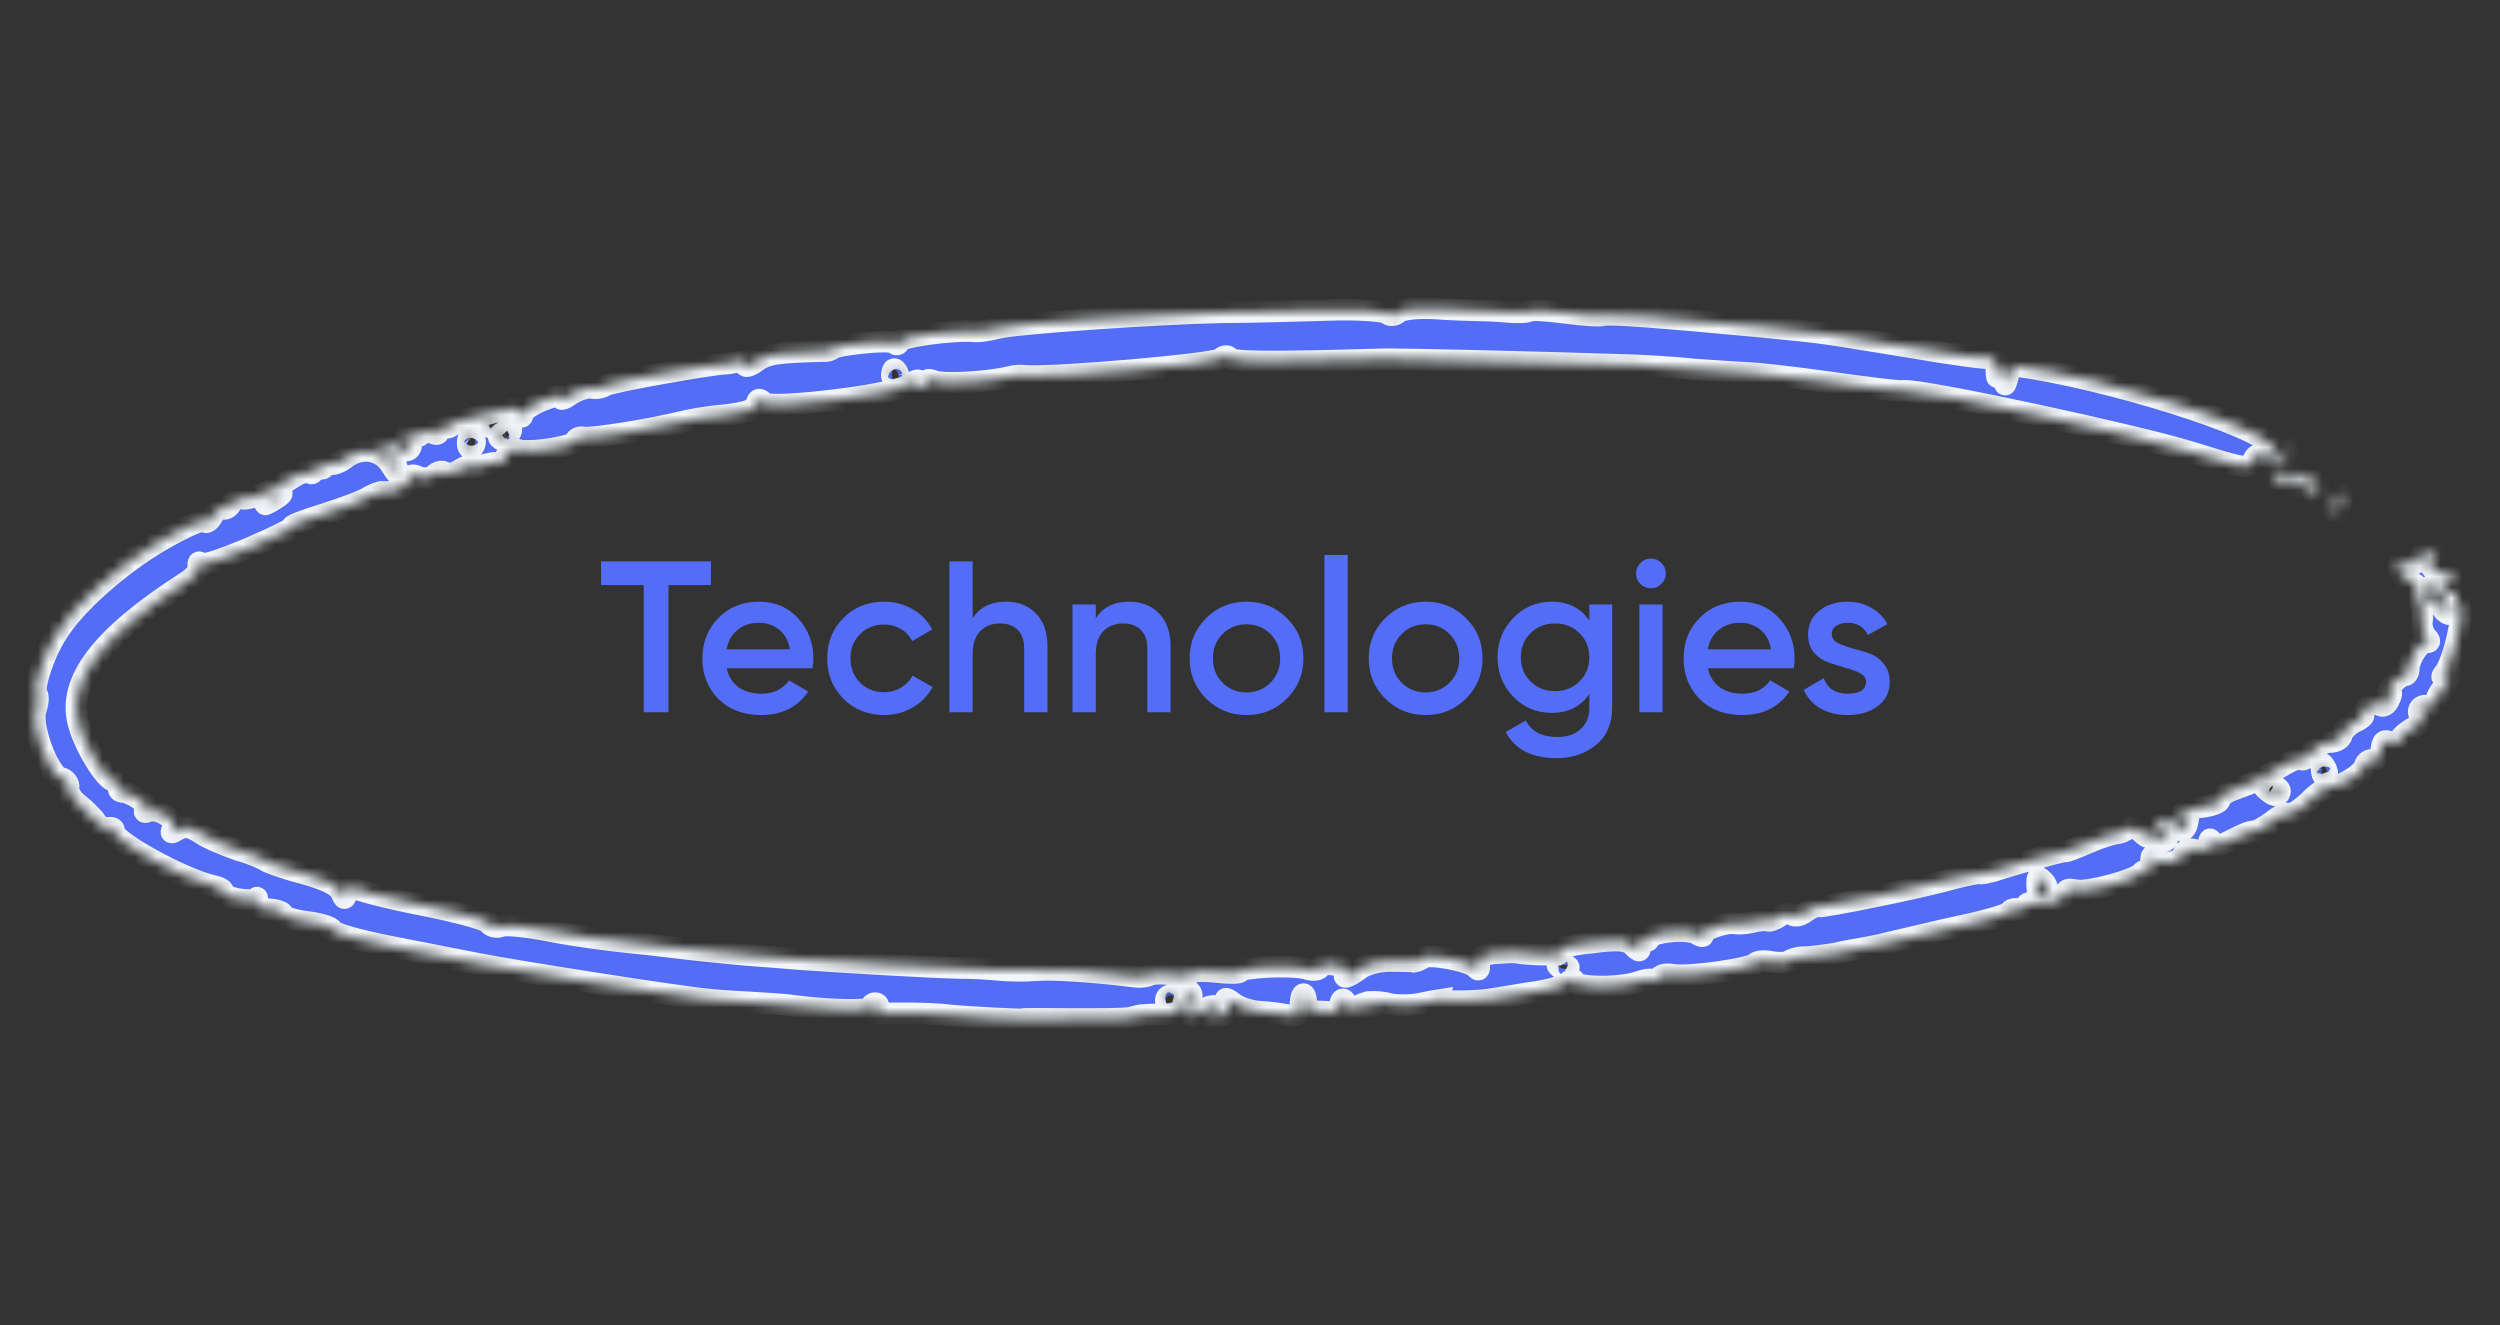
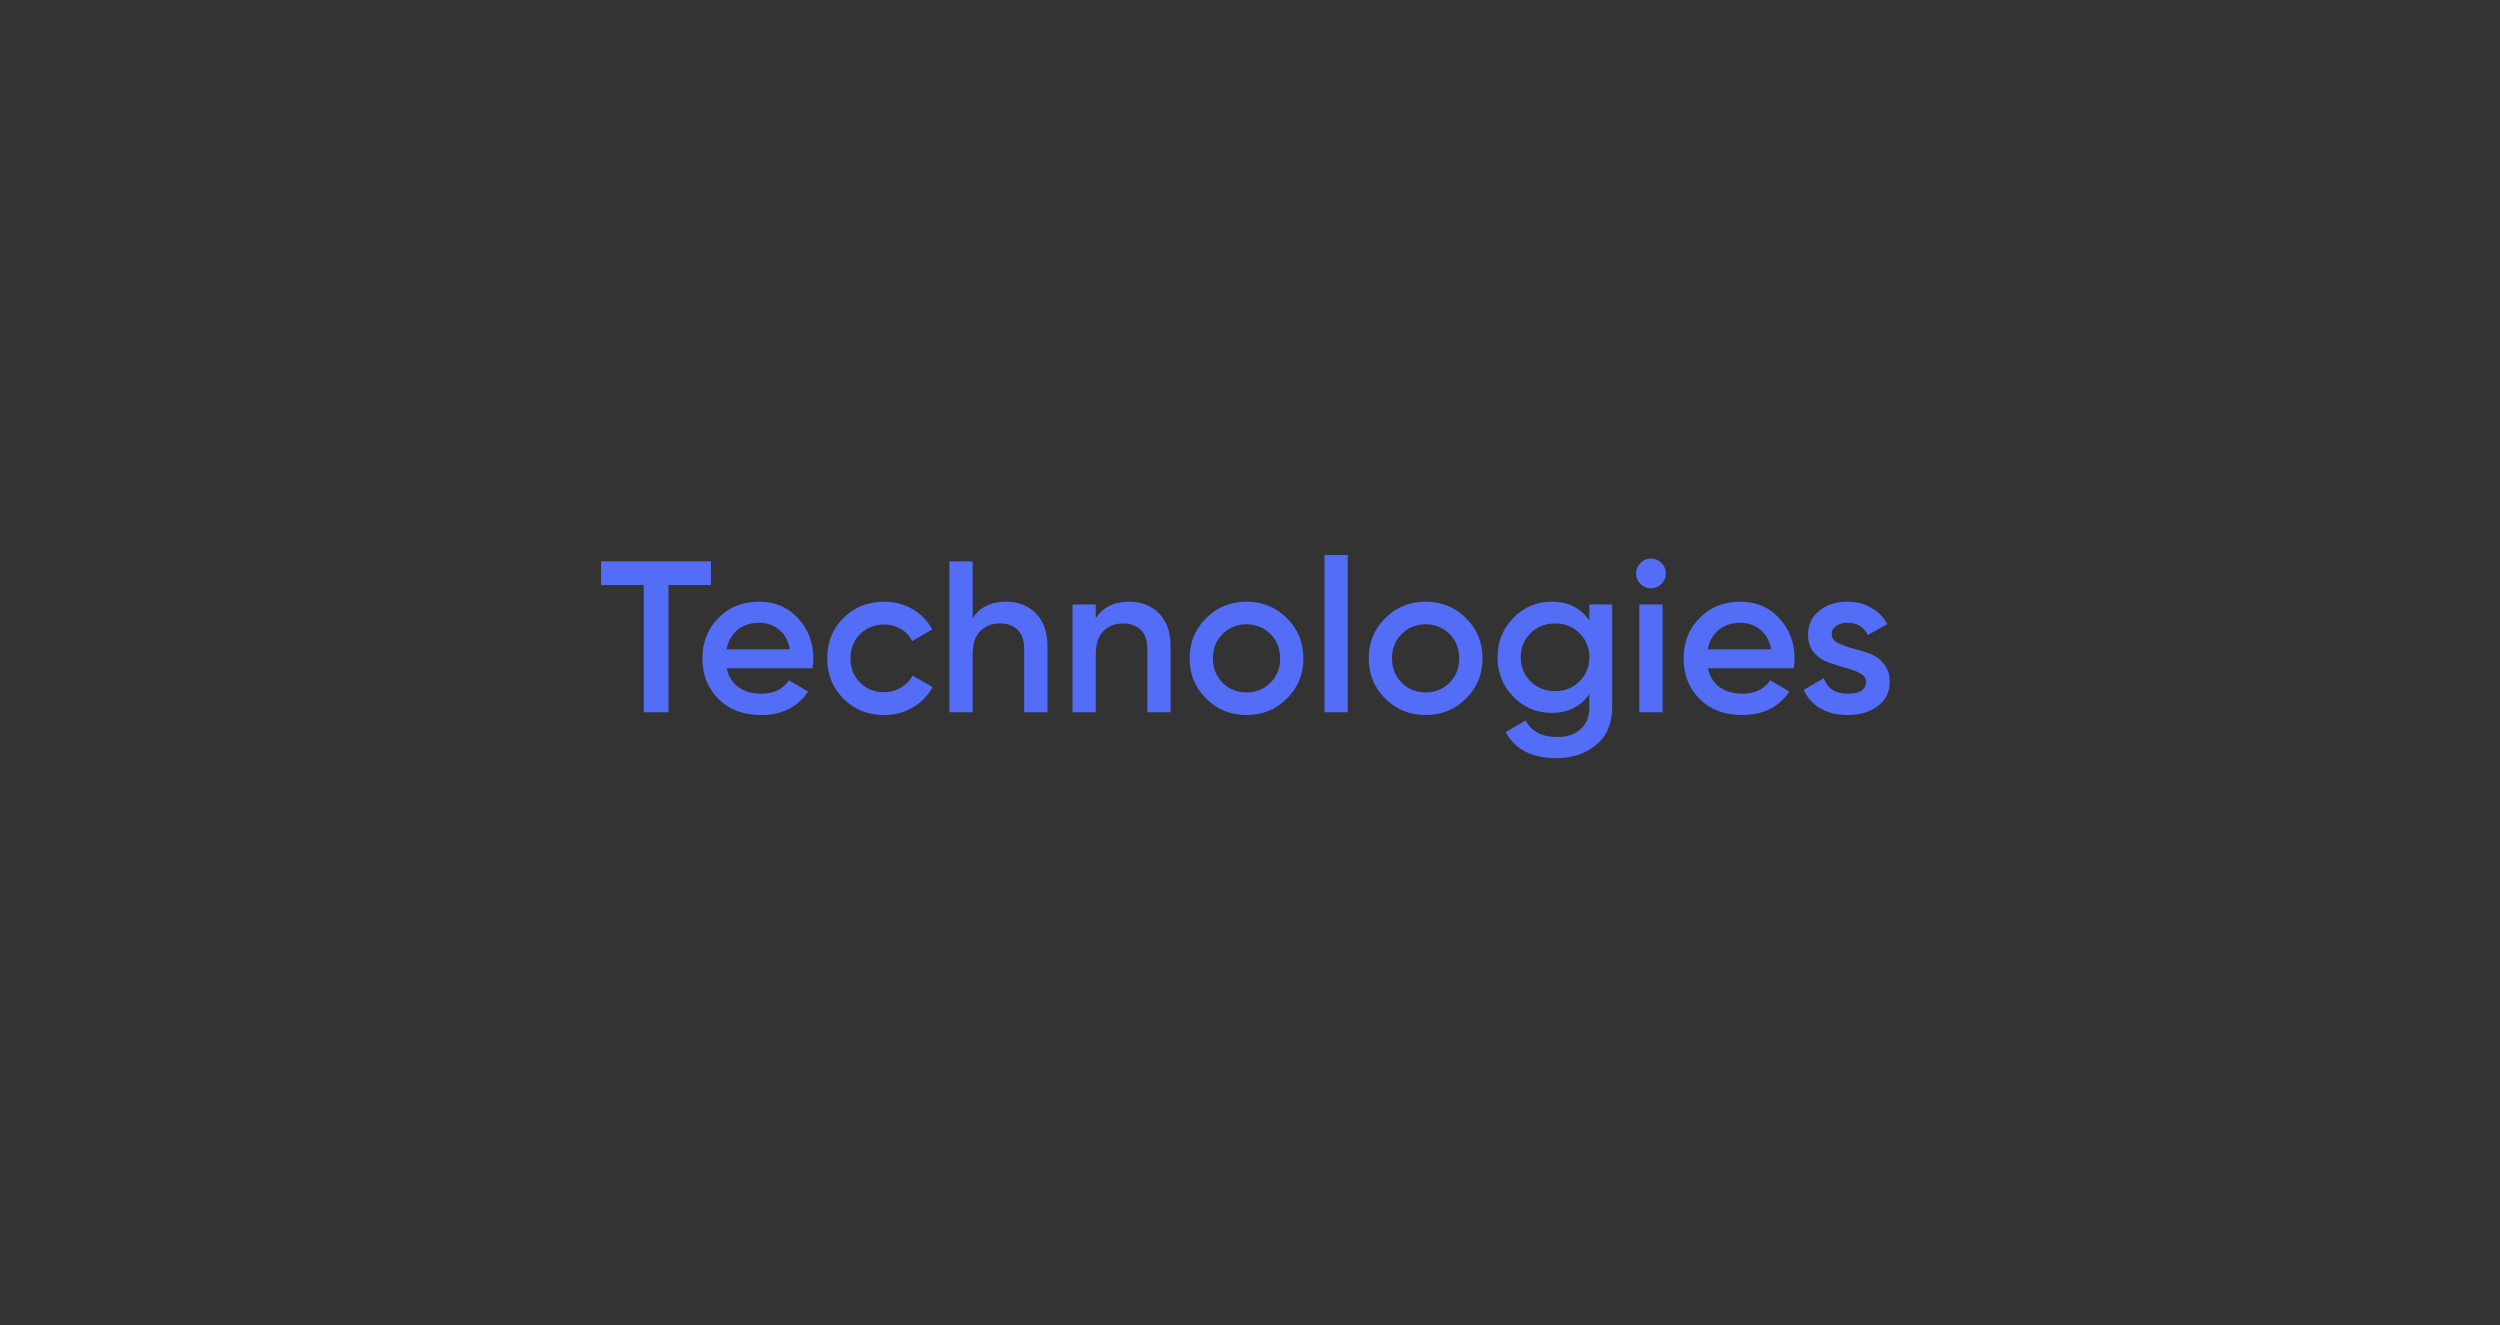
<svg xmlns="http://www.w3.org/2000/svg" width="232" height="123" viewBox="0 0 232 123" fill="none">
  <rect x="0" y="0" width="232" height="123" fill="#333333" stroke="none" />
  <path d="M65.977 52.096V54.296H62.037V66.096H59.737V54.296H55.777V52.096H65.977ZM67.441 62.016C67.601 62.776 67.968 63.362 68.541 63.776C69.115 64.176 69.814 64.376 70.641 64.376C71.788 64.376 72.648 63.962 73.221 63.136L75.001 64.176C74.014 65.629 72.555 66.356 70.621 66.356C68.995 66.356 67.681 65.862 66.681 64.876C65.681 63.876 65.181 62.616 65.181 61.096C65.181 59.602 65.674 58.356 66.661 57.356C67.648 56.342 68.915 55.836 70.461 55.836C71.928 55.836 73.128 56.349 74.061 57.376C75.008 58.402 75.481 59.649 75.481 61.116C75.481 61.342 75.454 61.642 75.401 62.016H67.441ZM67.421 60.256H73.301C73.154 59.442 72.814 58.829 72.281 58.416C71.761 58.002 71.148 57.796 70.441 57.796C69.641 57.796 68.975 58.016 68.441 58.456C67.908 58.896 67.568 59.496 67.421 60.256ZM82.043 66.356C80.537 66.356 79.277 65.849 78.263 64.836C77.263 63.822 76.763 62.576 76.763 61.096C76.763 59.602 77.263 58.356 78.263 57.356C79.277 56.342 80.537 55.836 82.043 55.836C83.017 55.836 83.903 56.069 84.703 56.536C85.503 57.002 86.103 57.629 86.503 58.416L84.643 59.496C84.417 59.016 84.07 58.642 83.603 58.376C83.15 58.096 82.623 57.956 82.023 57.956C81.143 57.956 80.403 58.256 79.803 58.856C79.217 59.456 78.923 60.202 78.923 61.096C78.923 61.989 79.217 62.736 79.803 63.336C80.403 63.936 81.143 64.236 82.023 64.236C82.61 64.236 83.137 64.096 83.603 63.816C84.083 63.536 84.443 63.162 84.683 62.696L86.543 63.756C86.117 64.556 85.503 65.189 84.703 65.656C83.903 66.122 83.017 66.356 82.043 66.356ZM93.365 55.836C94.511 55.836 95.438 56.202 96.144 56.936C96.851 57.669 97.204 58.676 97.204 59.956V66.096H95.044V60.176C95.044 59.429 94.844 58.856 94.445 58.456C94.044 58.056 93.498 57.856 92.805 57.856C92.044 57.856 91.431 58.096 90.965 58.576C90.498 59.042 90.264 59.762 90.264 60.736V66.096H88.105V52.096H90.264V57.376C90.918 56.349 91.951 55.836 93.365 55.836ZM104.79 55.836C105.937 55.836 106.864 56.202 107.57 56.936C108.277 57.669 108.63 58.676 108.63 59.956V66.096H106.47V60.176C106.47 59.429 106.27 58.856 105.87 58.456C105.47 58.056 104.924 57.856 104.23 57.856C103.47 57.856 102.857 58.096 102.39 58.576C101.924 59.042 101.69 59.762 101.69 60.736V66.096H99.53V56.096H101.69V57.376C102.344 56.349 103.377 55.836 104.79 55.836ZM115.676 66.356C114.209 66.356 112.963 65.849 111.936 64.836C110.909 63.822 110.396 62.576 110.396 61.096C110.396 59.616 110.909 58.369 111.936 57.356C112.963 56.342 114.209 55.836 115.676 55.836C117.156 55.836 118.403 56.342 119.416 57.356C120.443 58.369 120.956 59.616 120.956 61.096C120.956 62.576 120.443 63.822 119.416 64.836C118.403 65.849 117.156 66.356 115.676 66.356ZM113.456 63.356C114.056 63.956 114.796 64.256 115.676 64.256C116.556 64.256 117.296 63.956 117.896 63.356C118.496 62.756 118.796 62.002 118.796 61.096C118.796 60.189 118.496 59.436 117.896 58.836C117.296 58.236 116.556 57.936 115.676 57.936C114.796 57.936 114.056 58.236 113.456 58.836C112.856 59.436 112.556 60.189 112.556 61.096C112.556 62.002 112.856 62.756 113.456 63.356ZM122.909 66.096V51.496H125.069V66.096H122.909ZM132.297 66.356C130.83 66.356 129.584 65.849 128.557 64.836C127.53 63.822 127.017 62.576 127.017 61.096C127.017 59.616 127.53 58.369 128.557 57.356C129.584 56.342 130.83 55.836 132.297 55.836C133.777 55.836 135.024 56.342 136.037 57.356C137.064 58.369 137.577 59.616 137.577 61.096C137.577 62.576 137.064 63.822 136.037 64.836C135.024 65.849 133.777 66.356 132.297 66.356ZM130.077 63.356C130.677 63.956 131.417 64.256 132.297 64.256C133.177 64.256 133.917 63.956 134.517 63.356C135.117 62.756 135.417 62.002 135.417 61.096C135.417 60.189 135.117 59.436 134.517 58.836C133.917 58.236 133.177 57.936 132.297 57.936C131.417 57.936 130.677 58.236 130.077 58.836C129.477 59.436 129.177 60.189 129.177 61.096C129.177 62.002 129.477 62.756 130.077 63.356ZM147.49 56.096H149.61V65.636C149.61 67.156 149.11 68.322 148.11 69.136C147.11 69.949 145.897 70.356 144.47 70.356C142.164 70.356 140.584 69.549 139.73 67.936L141.59 66.856C142.11 67.882 143.084 68.396 144.51 68.396C145.444 68.396 146.17 68.149 146.69 67.656C147.224 67.176 147.49 66.502 147.49 65.636V64.416C146.677 65.576 145.517 66.156 144.01 66.156C142.597 66.156 141.404 65.656 140.43 64.656C139.457 63.642 138.97 62.422 138.97 60.996C138.97 59.569 139.457 58.356 140.43 57.356C141.404 56.342 142.597 55.836 144.01 55.836C145.517 55.836 146.677 56.416 147.49 57.576V56.096ZM142.03 63.236C142.644 63.836 143.404 64.136 144.31 64.136C145.217 64.136 145.97 63.836 146.57 63.236C147.184 62.636 147.49 61.889 147.49 60.996C147.49 60.102 147.184 59.356 146.57 58.756C145.97 58.156 145.217 57.856 144.31 57.856C143.404 57.856 142.644 58.156 142.03 58.756C141.43 59.356 141.13 60.102 141.13 60.996C141.13 61.889 141.43 62.636 142.03 63.236ZM154.168 54.196C153.901 54.462 153.581 54.596 153.208 54.596C152.835 54.596 152.508 54.462 152.228 54.196C151.961 53.916 151.828 53.589 151.828 53.216C151.828 52.842 151.961 52.522 152.228 52.256C152.495 51.976 152.821 51.836 153.208 51.836C153.595 51.836 153.921 51.976 154.188 52.256C154.455 52.522 154.588 52.842 154.588 53.216C154.588 53.589 154.448 53.916 154.168 54.196ZM152.128 66.096V56.096H154.288V66.096H152.128ZM158.496 62.016C158.656 62.776 159.023 63.362 159.596 63.776C160.169 64.176 160.869 64.376 161.696 64.376C162.843 64.376 163.703 63.962 164.276 63.136L166.056 64.176C165.069 65.629 163.609 66.356 161.676 66.356C160.049 66.356 158.736 65.862 157.736 64.876C156.736 63.876 156.236 62.616 156.236 61.096C156.236 59.602 156.729 58.356 157.716 57.356C158.703 56.342 159.969 55.836 161.516 55.836C162.983 55.836 164.183 56.349 165.116 57.376C166.063 58.402 166.536 59.649 166.536 61.116C166.536 61.342 166.509 61.642 166.456 62.016H158.496ZM158.476 60.256H164.356C164.209 59.442 163.869 58.829 163.336 58.416C162.816 58.002 162.203 57.796 161.496 57.796C160.696 57.796 160.029 58.016 159.496 58.456C158.963 58.896 158.623 59.496 158.476 60.256ZM169.986 58.856C169.986 59.189 170.166 59.456 170.526 59.656C170.899 59.842 171.346 60.009 171.866 60.156C172.399 60.289 172.933 60.449 173.466 60.636C173.999 60.822 174.446 61.142 174.806 61.596C175.179 62.036 175.366 62.596 175.366 63.276C175.366 64.236 174.993 64.989 174.246 65.536C173.513 66.082 172.586 66.356 171.466 66.356C170.479 66.356 169.633 66.149 168.926 65.736C168.219 65.322 167.706 64.749 167.386 64.016L169.246 62.936C169.593 63.896 170.333 64.376 171.466 64.376C172.599 64.376 173.166 64.002 173.166 63.256C173.166 62.936 172.979 62.676 172.606 62.476C172.246 62.276 171.799 62.109 171.266 61.976C170.746 61.829 170.219 61.662 169.686 61.476C169.153 61.289 168.699 60.982 168.326 60.556C167.966 60.116 167.786 59.562 167.786 58.896C167.786 57.976 168.133 57.236 168.826 56.676C169.533 56.116 170.406 55.836 171.446 55.836C172.273 55.836 173.006 56.022 173.646 56.396C174.299 56.756 174.799 57.262 175.146 57.916L173.326 58.936C172.979 58.176 172.353 57.796 171.446 57.796C171.033 57.796 170.686 57.889 170.406 58.076C170.126 58.249 169.986 58.509 169.986 58.856Z" fill="#536DF6" />
  <mask id="path-2-inside-1_73_3307" fill="white">
    <path d="M227.047 62.76C226.563 62.955 226.496 62.845 226.845 62.43C227.646 61.523 228.839 56.342 228.239 56.224C227.981 56.174 227.864 55.861 228.005 55.598C228.164 55.242 227.857 54.989 227.409 54.998C226.962 55.007 226.655 54.754 226.71 54.474C226.765 54.195 226.973 54.042 227.23 54.093C227.488 54.143 227.696 53.99 227.751 53.711C227.805 53.432 227.309 53.238 226.69 53.213C225.556 53.088 224.985 51.912 226.001 51.724C226.277 51.682 226.142 51.462 225.541 51.344C224.855 51.21 224.561 51.346 224.574 51.735C224.672 52.141 224.274 52.353 223.76 52.252C222.368 52.076 222.106 52.508 222.922 53.345C223.382 53.725 223.842 54.106 224.014 54.139C224.185 54.173 224.32 54.393 224.266 54.672C224.211 54.952 224.359 55.561 224.562 55.891C224.746 56.313 224.857 57.109 224.766 57.575C224.657 58.133 224.891 58.759 225.179 59.106C225.553 59.469 225.517 59.656 225.174 59.588C224.659 59.487 223.54 61.106 223.529 62.071C223.542 62.46 223.316 62.706 223.144 62.672C222.972 62.638 222.452 63.02 221.999 63.511C221.547 64.003 221.388 64.359 221.682 64.223C221.976 64.087 222.007 64.383 221.726 64.908C221.53 65.45 221.133 65.662 220.826 65.409C220.519 65.156 220.035 65.351 219.619 65.656C219.185 66.054 219.044 66.317 219.301 66.367C219.473 66.401 219.143 66.723 218.555 66.995C217.967 67.266 217.41 67.834 217.337 68.207C217.264 68.579 216.762 68.868 216.229 68.86C215.696 68.852 214.9 69.277 214.533 69.785C214.166 70.293 213.75 70.599 213.597 70.472C213.462 70.252 212.598 70.566 211.68 71.16C209.464 72.466 209.17 72.602 207.443 73.231C206.683 73.469 205.973 73.91 206.004 74.206C206.036 74.502 205.172 74.817 204.173 74.911C202.985 75.065 202.293 75.413 202.184 75.972C202.038 76.717 202.123 76.734 202.594 76.149C203.151 75.581 203.151 75.581 203.005 76.326C202.823 77.257 202.271 77.343 201.731 76.463C201.528 76.134 201.032 75.94 200.566 76.042C199.825 76.187 199.807 76.28 200.592 76.82C201.138 77.218 201.322 77.64 201.096 77.886C200.851 78.225 200.594 78.175 200.342 77.642C200.09 77.109 199.918 77.075 199.759 77.431C199.496 77.863 199.325 77.829 198.644 77.213C198.116 76.722 197.687 76.638 197.461 76.884C197.234 77.13 196.751 77.325 196.389 77.351C196.028 77.377 194.888 77.734 193.817 78.201C192.745 78.668 191.778 79.058 191.606 79.025C191.349 78.975 186.829 80.216 185.016 80.828C184.55 80.93 183.981 81.109 183.723 81.058C183.466 81.008 182.345 81.272 181.224 81.536C178.48 82.352 169.206 84.21 168.777 84.126C168.519 84.076 168.036 84.271 167.515 84.653C166.995 85.034 166.548 85.043 166.309 84.9C166.088 84.663 165.536 84.748 165.12 85.054C164.704 85.359 164.134 85.537 164.067 85.427C163.895 85.394 163.362 85.386 162.707 85.548C162.051 85.71 161.328 85.761 160.985 85.694C160.127 85.526 157.726 86.409 158.015 86.756C158.15 86.976 157.807 86.909 157.414 86.638C156.439 86.157 153.168 86.483 153.04 87.135C152.985 87.415 152.728 87.364 152.489 87.221C152.182 86.967 152.078 87.043 152.14 87.636C152.27 88.338 152.166 88.415 151.571 87.814C151.061 87.231 150.185 87.156 147.808 87.464C146.086 87.61 144.775 87.934 144.806 88.23C144.856 88.433 144.629 88.679 144.372 88.628C144.029 88.561 143.306 88.613 142.601 88.572C141.982 88.547 141.192 88.489 140.763 88.405C140.419 88.338 139.421 88.432 138.612 88.467C137.509 88.638 137.111 88.85 137.259 89.459C137.322 90.051 137.217 90.128 136.929 89.781C136.334 89.181 132.472 88.425 132.02 88.916C131.812 89.069 131.518 89.204 131.242 89.247C130.985 89.197 130.004 89.198 128.938 89.183C127.958 89.184 126.647 89.507 126.108 89.982C125.068 90.745 124.412 90.907 124.987 90.246C125.214 90 124.821 89.73 123.963 89.562C123.191 89.411 122.554 89.479 122.499 89.759C122.444 90.038 121.807 90.106 121.225 89.896C119.698 89.5 115.189 89.777 115.116 90.15C115.079 90.336 114.099 90.337 112.965 90.212C111.832 90.086 110.765 90.071 110.539 90.317C110.313 90.562 109.59 90.614 108.817 90.463C108.045 90.312 107.151 90.33 106.771 90.449C106.373 90.661 105.65 90.713 105.135 90.612C101.219 90.135 97.695 89.928 96.249 90.032C95.251 90.126 93.652 90.103 92.689 90.011C91.727 89.919 90.232 89.82 89.338 89.838C86.672 89.799 77.425 89.245 74.263 89.012C72.596 88.879 70.843 88.729 70.139 88.688C69.52 88.663 67.338 88.429 65.414 88.246C63.404 88.045 60.278 87.626 58.44 87.46C56.515 87.276 53.304 86.84 51.073 86.403C48.842 85.966 46.746 85.749 46.434 85.978C46.054 86.097 45.539 85.996 45.337 85.666C45.134 85.337 42.253 84.579 38.992 83.94C35.731 83.301 32.936 82.56 32.715 82.323C32.494 82.087 32.268 82.333 32.177 82.798C32.031 83.543 31.945 83.526 31.644 82.79C31.324 82.148 30.263 81.65 28.069 81.026C26.285 80.58 24.795 79.998 24.642 79.872C24.488 79.745 23.428 79.247 22.159 78.902C20.994 78.48 19.418 77.881 18.633 77.341C17.609 76.656 17.076 76.649 16.47 77.014C15.864 77.378 15.778 77.362 16.059 76.836C16.481 76.049 14.653 74.917 13.685 75.308C13.392 75.444 13.324 75.334 13.55 75.088C13.899 74.673 12.089 73.448 11.281 73.483C11.109 73.449 10.956 73.323 11.011 73.043C11.065 72.764 10.844 72.527 10.501 72.46C9.729 72.308 7.769 69.12 7.276 67.09C6.253 63.215 9.378 59.089 17.226 54.05C18.04 53.533 18.511 52.948 18.394 52.635C18.4 52.153 18.418 52.06 18.639 52.296C18.86 52.533 20.966 51.785 23.299 50.792C25.633 49.798 27.414 48.89 27.157 48.84C26.899 48.789 28.247 48.28 30.145 47.685C32.044 47.09 33.875 46.385 34.291 46.079C34.689 45.867 35.277 45.596 35.534 45.646C36.582 45.755 37.758 45.211 37.886 44.559C37.977 44.094 38.271 43.958 38.835 44.262C39.332 44.456 39.969 44.387 40.299 44.065C40.63 43.743 41.095 43.641 41.316 43.878C41.537 44.114 42.107 43.936 42.713 43.571C43.319 43.206 43.698 43.087 43.662 43.273C43.626 43.46 44.073 43.451 44.746 43.196C45.316 43.017 46.057 42.873 46.211 42.999C46.364 43.126 46.78 42.821 46.975 42.279C47.257 41.754 47.569 41.525 47.979 41.702C48.697 42.133 53.279 41.483 53.389 40.924C53.444 40.645 53.823 40.526 54.166 40.593C54.939 40.744 60.556 39.814 63.178 39.167C64.023 38.946 65.867 38.63 67.313 38.527C69.138 38.304 70.088 38.007 70.179 37.541C70.288 36.982 70.478 36.923 70.92 37.396C71.601 38.013 82.916 36.652 84.251 35.753C85.083 35.142 85.531 35.133 85.06 35.718C84.833 35.964 84.987 36.09 85.452 35.988C85.918 35.886 86.144 35.64 86.009 35.42C85.96 35.217 86.235 35.175 86.646 35.352C87.382 35.689 91.426 35.514 93.668 34.987C94.047 34.868 94.684 34.799 95.114 34.883C98.018 35.065 112.704 33.784 113.242 33.309C113.573 32.987 113.934 32.962 114.069 33.181C114.254 33.604 117.091 33.677 128.653 33.331C130.08 33.32 142.856 33.599 151.797 33.9C152.587 33.958 154.977 34.039 157.244 34.29C159.53 34.448 161.816 34.605 162.349 34.613C162.882 34.621 166.112 34.964 169.581 35.45C172.964 35.919 176.175 36.355 176.726 36.269C178.705 36.173 198.283 40.395 203.322 41.963C208.447 43.547 208.618 43.581 209.04 42.793C209.357 42.082 209.633 42.039 210.455 42.393C211.19 42.731 211.742 42.645 212.194 42.154C212.855 41.51 212.855 41.51 212.163 41.858C211.557 42.222 211.3 42.172 210.827 41.403C209.592 39.517 195.658 35.143 187.158 33.961C186.815 33.894 186.448 34.403 186.338 34.961C186.052 35.969 186.052 35.969 185.928 34.784C185.871 33.709 185.785 33.692 185.553 34.421C185.303 35.242 185.303 35.242 185.246 34.167C185.203 33.482 185.018 33.059 184.896 33.228C184.688 33.381 181.305 32.911 177.253 32.215C168.704 30.83 169.752 30.938 163.807 30.354C153.395 29.378 149.528 29.104 148.787 29.249C148.408 29.368 146.741 29.235 145.178 29.025C143.615 28.816 142.12 28.716 141.912 28.869C141.618 29.005 140.723 29.023 139.761 28.931C138.799 28.839 137.647 28.807 137.114 28.799C136.581 28.792 134.896 28.752 133.315 28.635C131.734 28.519 130.098 28.682 129.767 29.004C129.437 29.326 128.904 29.318 128.769 29.099C128.548 28.862 126.005 28.654 123.131 28.768C120.172 28.865 115.785 28.973 113.377 28.984C107.562 29.102 93.93 30.01 92.411 30.486C91.755 30.647 90.739 30.835 90.224 30.734C88.195 30.627 83.527 31.26 83.436 31.725C83.381 32.005 83.192 32.064 82.971 31.827C82.596 31.464 77.775 31.97 77.254 32.352C77.132 32.521 76.667 32.623 76.409 32.573C72.108 32.697 71.195 32.808 70.155 33.572C69.53 34.029 69.065 34.132 69.138 33.759C69.192 33.48 68.953 33.336 68.659 33.472C68.365 33.608 67.814 33.693 67.538 33.736C66.386 33.704 56.597 35.461 56.181 35.766C55.869 35.995 55.318 36.08 54.889 35.996C54.46 35.912 53.596 36.227 52.99 36.591C52.366 37.049 51.986 37.168 52.041 36.889C52.096 36.609 51.354 36.754 50.387 37.145C49.419 37.536 48.605 38.053 48.532 38.426C48.459 38.798 48.373 38.781 48.207 38.265C48.041 37.749 47.508 37.741 45.799 38.277C44.574 38.617 43.263 38.941 42.902 38.967C42.54 38.992 42.142 39.205 42.02 39.374C41.88 39.637 41.5 39.756 41.157 39.688C40.813 39.621 40.605 39.774 40.636 40.07C40.753 40.383 40.41 40.316 39.999 40.139C39.503 39.944 39.141 39.97 39.086 40.25C39.032 40.529 38.67 40.555 38.345 40.395C38.038 40.141 37.659 40.26 37.604 40.54C37.549 40.819 37.666 41.132 37.924 41.182C38.181 41.233 38.23 41.436 38.004 41.682C37.778 41.927 37.349 41.843 36.956 41.573C36.563 41.303 35.981 41.092 35.62 41.118C35.154 41.22 35.289 41.44 35.903 41.947C36.363 42.327 36.836 43.097 36.849 43.486C36.911 44.078 36.825 44.062 36.352 43.292C35.424 41.66 33.432 41.366 31.939 42.621C31.419 43.003 30.764 43.164 30.61 43.038C30.389 42.801 30.181 42.953 30.127 43.233C30.072 43.512 29.882 43.572 29.643 43.428C29.422 43.191 29.232 43.251 29.159 43.623C29.104 43.903 28.896 44.056 28.761 43.836C28.608 43.709 27.952 43.871 27.45 44.159C25.51 45.423 23.177 46.416 22.49 46.282C22.061 46.198 21.577 46.393 21.4 46.842C21.156 47.181 20.862 47.317 20.623 47.173C20.402 46.936 20.071 47.258 19.79 47.784C19.509 48.309 19.179 48.631 18.958 48.394C18.737 48.157 16.973 48.972 14.861 50.203C11.035 52.451 6.831 56.172 5.236 58.857C4.08 60.662 2.995 63.93 3.436 64.403C3.572 64.623 3.548 65.199 3.334 65.834C2.785 67.274 4.538 71.969 5.654 72.187C6.083 72.271 6.439 72.728 6.366 73.1C6.293 73.473 6.68 74.225 7.312 74.639C7.925 75.146 8.674 75.873 8.877 76.203C9.147 76.643 9.625 76.93 10.005 76.811C10.367 76.785 10.624 76.835 10.569 77.115C10.405 77.953 16.832 81.533 19.731 82.197C20.418 82.332 20.81 82.602 20.688 82.772C20.566 82.941 21.13 83.245 21.988 83.413C22.846 83.581 23.655 83.546 23.777 83.377C23.899 83.207 23.881 83.3 23.808 83.673C23.631 84.122 23.87 84.265 24.918 84.374C25.709 84.432 26.291 84.643 26.255 84.829C26.218 85.015 27.125 85.387 28.431 85.546C29.651 85.688 30.748 85.999 30.865 86.312C30.982 86.626 33.348 87.282 36.179 87.837C39.011 88.392 42.615 89.098 44.245 89.417C47.849 90.123 62.975 92.506 65.69 92.748C66.824 92.873 68.852 92.981 70.262 93.063C71.671 93.146 73.166 93.246 73.681 93.346C76.721 93.749 80.71 93.853 80.783 93.481C80.838 93.201 81.046 93.049 81.303 93.099C81.561 93.149 81.592 93.446 81.365 93.691C81.121 94.03 81.274 94.157 81.826 94.072C82.91 93.994 86.47 94.014 87.947 94.207C90.043 94.424 94.547 94.63 94.823 94.587C94.927 94.511 97.145 94.558 99.639 94.564C102.132 94.569 104.54 94.557 104.92 94.438C105.955 94.157 105.955 94.157 107.83 94.138C109.258 94.127 109.656 93.915 109.857 92.891C109.984 92.239 110.229 91.9 110.468 92.043C110.689 92.28 110.598 92.746 110.403 93.288C109.926 94.355 110.576 94.675 111.549 93.802C111.88 93.48 112.553 93.225 112.964 93.403C113.479 93.504 113.461 93.597 112.701 93.835C111.58 94.099 112.316 94.436 113.523 94.189C114.178 94.027 114.215 93.841 113.895 93.198C113.575 92.555 113.679 92.479 114.532 93.13C115.078 93.527 116.175 93.838 116.88 93.88C117.585 93.921 118.719 94.046 119.405 94.181C120.521 94.399 120.643 94.23 120.672 93.172C120.714 92.503 120.873 92.148 121.026 92.274C121.179 92.401 121.26 92.9 121.205 93.18C121.132 93.552 121.525 93.823 122.143 93.847C122.677 93.855 123.467 93.913 123.725 93.963C124.068 94.031 124.276 93.878 124.312 93.692C124.323 92.727 124.654 92.405 124.955 93.141C125.189 93.767 125.36 93.8 126.174 93.283C126.781 92.918 127.675 92.9 128.619 93.085C129.373 93.329 130.887 93.336 131.818 93.131C132.749 92.927 133.576 92.799 133.576 92.799C133.539 92.985 137.203 92.929 138.22 92.742C138.771 92.656 140.425 92.4 141.994 92.127C143.544 91.947 145.148 91.488 145.479 91.166C145.809 90.844 146.085 90.801 146.048 90.987C145.921 91.639 149.996 91.761 151.894 91.166C152.758 90.851 153.481 90.799 153.616 91.019C153.751 91.239 153.873 91.07 153.928 90.79C153.983 90.511 154.552 90.332 155.153 90.45C156.612 90.736 162.572 89.873 162.939 89.365C163.061 89.195 163.699 89.127 164.385 89.261C165.072 89.395 165.794 89.344 166.003 89.191C166.211 89.038 166.884 88.784 167.589 88.825C168.312 88.773 169.5 88.619 170.327 88.491C171.173 88.27 172 88.142 172.275 88.099C172.551 88.056 174.119 87.784 175.62 87.401C177.206 87.034 180.293 86.285 182.431 85.834C184.569 85.382 186.468 84.787 186.504 84.601C186.541 84.415 186.92 84.296 187.264 84.363C187.607 84.43 187.987 84.311 188.041 84.032C188.096 83.752 188.372 83.71 188.678 83.963C189.31 84.377 191.919 83.341 191.771 82.732C191.722 82.529 192.083 82.503 192.598 82.604C193.609 82.899 198.319 81.597 198.705 80.996C198.827 80.826 199.017 80.767 199.256 80.91C199.409 81.037 199.568 80.681 199.592 80.106C199.615 79.53 199.67 79.251 199.787 79.564C199.984 80.376 202.429 80.178 202.611 79.247C202.684 78.874 203.168 78.679 203.75 78.89C204.419 79.117 204.817 78.905 204.926 78.347C205.036 77.788 205.14 77.711 205.22 78.211C205.3 78.71 205.766 78.608 207.046 77.988C207.946 77.487 208.913 77.097 209.171 77.147C209.342 77.181 210.138 76.757 210.866 76.222C211.509 75.671 212.287 75.34 212.422 75.56C212.575 75.687 213.389 75.169 214.258 74.373C215.041 73.559 215.96 72.965 216.217 73.016C216.989 73.167 219.31 71.784 219.455 71.039C219.528 70.667 219.926 70.455 220.27 70.522C220.699 70.606 220.962 70.174 220.985 69.598C221.064 68.743 221.272 68.591 221.922 68.911C222.418 69.105 222.694 69.063 222.645 68.86C222.509 68.64 223.066 68.072 223.776 67.631C224.97 66.995 225.704 65.978 224.737 66.368C224.547 66.428 224.411 66.208 224.466 65.929C224.539 65.556 224.919 65.437 225.262 65.504C225.691 65.588 226.003 65.359 226.095 64.894C226.168 64.521 226.675 63.751 227.109 63.352C227.617 62.581 227.635 62.488 227.047 62.76ZM83.029 34.257C83.115 34.273 83.336 34.51 83.367 34.806C83.484 35.119 83.362 35.289 83.104 35.238C82.847 35.188 82.712 34.968 82.766 34.688C82.821 34.409 82.858 34.223 83.029 34.257ZM46.69 40.096C47.572 39.688 47.64 39.798 47.15 40.476C46.906 40.815 46.612 40.95 46.391 40.714C46.152 40.57 46.292 40.308 46.69 40.096ZM45.929 38.979C46.186 39.03 46.34 39.157 46.321 39.25C46.303 39.343 46.077 39.589 45.801 39.631C45.507 39.767 45.354 39.64 45.409 39.361C45.445 39.175 45.671 38.929 45.929 38.979ZM43.866 40.413C44.087 40.649 44.118 40.945 44.082 41.132C44.045 41.318 43.886 41.674 43.629 41.623C43.457 41.59 43.34 41.276 43.432 40.811C43.505 40.438 43.713 40.286 43.866 40.413ZM25.07 46.304C25.835 45.583 26.214 45.464 26.141 45.837C26.123 45.93 25.707 46.235 25.205 46.523C24.409 46.948 24.409 46.948 25.07 46.304ZM108.582 93.028C108.288 93.164 108.135 93.037 108.19 92.757C108.244 92.478 108.453 92.325 108.71 92.376C108.967 92.426 109.121 92.553 109.103 92.646C109.17 92.756 108.944 93.002 108.582 93.028ZM145.563 89.829C145.354 89.981 145.011 89.914 144.686 89.754C144.379 89.5 144.484 89.424 144.998 89.525C145.446 89.516 145.667 89.752 145.563 89.829ZM190.013 83.064C189.591 83.852 189.064 83.362 189.043 82.101C189.036 81.229 189.122 81.246 189.717 81.846C190.005 82.192 190.153 82.802 190.013 83.064ZM210.212 73.193C209.771 72.72 209.875 72.644 210.647 72.795C211.162 72.896 211.64 73.183 211.585 73.462C211.476 74.021 210.961 73.92 210.212 73.193ZM215.866 72.077C215.658 72.229 215.456 71.9 215.461 71.417C215.331 70.715 215.435 70.638 215.773 71.188C215.976 71.518 216.056 72.017 215.866 72.077ZM227.284 57.004C227.026 56.954 226.72 56.7 226.603 56.387C226.486 56.074 226.007 55.787 225.578 55.703C224.978 55.585 224.843 55.365 225.124 54.84C225.649 53.976 225.974 54.137 226.835 55.659C227.375 56.538 227.541 57.054 227.284 57.004ZM210.867 43.925C210.922 43.645 213.086 43.972 214.747 44.588C215.09 44.655 215.256 45.171 215.079 45.62C214.915 46.458 214.829 46.441 214.565 45.519C214.349 44.8 214.11 44.657 213.504 45.021C212.898 45.386 212.812 45.369 212.921 44.81C213.013 44.345 212.927 44.328 212.425 44.617C211.923 44.905 210.758 44.483 210.867 43.925ZM216.686 46.515C216.881 45.973 217.212 45.651 217.298 45.668C217.383 45.685 217.378 46.167 217.287 46.633C217.196 47.098 216.933 47.53 216.675 47.48C216.418 47.429 216.509 46.964 216.686 46.515ZM127.516 93.256C127.498 93.349 127.272 93.595 126.996 93.637C126.702 93.773 126.549 93.646 126.603 93.367C126.658 93.088 126.866 92.935 127.124 92.985C127.295 93.019 127.535 93.163 127.516 93.256Z" />
  </mask>
-   <path d="M227.047 62.76C226.563 62.955 226.496 62.845 226.845 62.43C227.646 61.523 228.839 56.342 228.239 56.224C227.981 56.174 227.864 55.861 228.005 55.598C228.164 55.242 227.857 54.989 227.409 54.998C226.962 55.007 226.655 54.754 226.71 54.474C226.765 54.195 226.973 54.042 227.23 54.093C227.488 54.143 227.696 53.99 227.751 53.711C227.805 53.432 227.309 53.238 226.69 53.213C225.556 53.088 224.985 51.912 226.001 51.724C226.277 51.682 226.142 51.462 225.541 51.344C224.855 51.21 224.561 51.346 224.574 51.735C224.672 52.141 224.274 52.353 223.76 52.252C222.368 52.076 222.106 52.508 222.922 53.345C223.382 53.725 223.842 54.106 224.014 54.139C224.185 54.173 224.32 54.393 224.266 54.672C224.211 54.952 224.359 55.561 224.562 55.891C224.746 56.313 224.857 57.109 224.766 57.575C224.657 58.133 224.891 58.759 225.179 59.106C225.553 59.469 225.517 59.656 225.174 59.588C224.659 59.487 223.54 61.106 223.529 62.071C223.542 62.46 223.316 62.706 223.144 62.672C222.972 62.638 222.452 63.02 221.999 63.511C221.547 64.003 221.388 64.359 221.682 64.223C221.976 64.087 222.007 64.383 221.726 64.908C221.53 65.45 221.133 65.662 220.826 65.409C220.519 65.156 220.035 65.351 219.619 65.656C219.185 66.054 219.044 66.317 219.301 66.367C219.473 66.401 219.143 66.723 218.555 66.995C217.967 67.266 217.41 67.834 217.337 68.207C217.264 68.579 216.762 68.868 216.229 68.86C215.696 68.852 214.9 69.277 214.533 69.785C214.166 70.293 213.75 70.599 213.597 70.472C213.462 70.252 212.598 70.566 211.68 71.16C209.464 72.466 209.17 72.602 207.443 73.231C206.683 73.469 205.973 73.91 206.004 74.206C206.036 74.502 205.172 74.817 204.173 74.911C202.985 75.065 202.293 75.413 202.184 75.972C202.038 76.717 202.123 76.734 202.594 76.149C203.151 75.581 203.151 75.581 203.005 76.326C202.823 77.257 202.271 77.343 201.731 76.463C201.528 76.134 201.032 75.94 200.566 76.042C199.825 76.187 199.807 76.28 200.592 76.82C201.138 77.218 201.322 77.64 201.096 77.886C200.851 78.225 200.594 78.175 200.342 77.642C200.09 77.109 199.918 77.075 199.759 77.431C199.496 77.863 199.325 77.829 198.644 77.213C198.116 76.722 197.687 76.638 197.461 76.884C197.234 77.13 196.751 77.325 196.389 77.351C196.028 77.377 194.888 77.734 193.817 78.201C192.745 78.668 191.778 79.058 191.606 79.025C191.349 78.975 186.829 80.216 185.016 80.828C184.55 80.93 183.981 81.109 183.723 81.058C183.466 81.008 182.345 81.272 181.224 81.536C178.48 82.352 169.206 84.21 168.777 84.126C168.519 84.076 168.036 84.271 167.515 84.653C166.995 85.034 166.548 85.043 166.309 84.9C166.088 84.663 165.536 84.748 165.12 85.054C164.704 85.359 164.134 85.537 164.067 85.427C163.895 85.394 163.362 85.386 162.707 85.548C162.051 85.71 161.328 85.761 160.985 85.694C160.127 85.526 157.726 86.409 158.015 86.756C158.15 86.976 157.807 86.909 157.414 86.638C156.439 86.157 153.168 86.483 153.04 87.135C152.985 87.415 152.728 87.364 152.489 87.221C152.182 86.967 152.078 87.043 152.14 87.636C152.27 88.338 152.166 88.415 151.571 87.814C151.061 87.231 150.185 87.156 147.808 87.464C146.086 87.61 144.775 87.934 144.806 88.23C144.856 88.433 144.629 88.679 144.372 88.628C144.029 88.561 143.306 88.613 142.601 88.572C141.982 88.547 141.192 88.489 140.763 88.405C140.419 88.338 139.421 88.432 138.612 88.467C137.509 88.638 137.111 88.85 137.259 89.459C137.322 90.051 137.217 90.128 136.929 89.781C136.334 89.181 132.472 88.425 132.02 88.916C131.812 89.069 131.518 89.204 131.242 89.247C130.985 89.197 130.004 89.198 128.938 89.183C127.958 89.184 126.647 89.507 126.108 89.982C125.068 90.745 124.412 90.907 124.987 90.246C125.214 90 124.821 89.73 123.963 89.562C123.191 89.411 122.554 89.479 122.499 89.759C122.444 90.038 121.807 90.106 121.225 89.896C119.698 89.5 115.189 89.777 115.116 90.15C115.079 90.336 114.099 90.337 112.965 90.212C111.832 90.086 110.765 90.071 110.539 90.317C110.313 90.562 109.59 90.614 108.817 90.463C108.045 90.312 107.151 90.33 106.771 90.449C106.373 90.661 105.65 90.713 105.135 90.612C101.219 90.135 97.695 89.928 96.249 90.032C95.251 90.126 93.652 90.103 92.689 90.011C91.727 89.919 90.232 89.82 89.338 89.838C86.672 89.799 77.425 89.245 74.263 89.012C72.596 88.879 70.843 88.729 70.139 88.688C69.52 88.663 67.338 88.429 65.414 88.246C63.404 88.045 60.278 87.626 58.44 87.46C56.515 87.276 53.304 86.84 51.073 86.403C48.842 85.966 46.746 85.749 46.434 85.978C46.054 86.097 45.539 85.996 45.337 85.666C45.134 85.337 42.253 84.579 38.992 83.94C35.731 83.301 32.936 82.56 32.715 82.323C32.494 82.087 32.268 82.333 32.177 82.798C32.031 83.543 31.945 83.526 31.644 82.79C31.324 82.148 30.263 81.65 28.069 81.026C26.285 80.58 24.795 79.998 24.642 79.872C24.488 79.745 23.428 79.247 22.159 78.902C20.994 78.48 19.418 77.881 18.633 77.341C17.609 76.656 17.076 76.649 16.47 77.014C15.864 77.378 15.778 77.362 16.059 76.836C16.481 76.049 14.653 74.917 13.685 75.308C13.392 75.444 13.324 75.334 13.55 75.088C13.899 74.673 12.089 73.448 11.281 73.483C11.109 73.449 10.956 73.323 11.011 73.043C11.065 72.764 10.844 72.527 10.501 72.46C9.729 72.308 7.769 69.12 7.276 67.09C6.253 63.215 9.378 59.089 17.226 54.05C18.04 53.533 18.511 52.948 18.394 52.635C18.4 52.153 18.418 52.06 18.639 52.296C18.86 52.533 20.966 51.785 23.299 50.792C25.633 49.798 27.414 48.89 27.157 48.84C26.899 48.789 28.247 48.28 30.145 47.685C32.044 47.09 33.875 46.385 34.291 46.079C34.689 45.867 35.277 45.596 35.534 45.646C36.582 45.755 37.758 45.211 37.886 44.559C37.977 44.094 38.271 43.958 38.835 44.262C39.332 44.456 39.969 44.387 40.299 44.065C40.63 43.743 41.095 43.641 41.316 43.878C41.537 44.114 42.107 43.936 42.713 43.571C43.319 43.206 43.698 43.087 43.662 43.273C43.626 43.46 44.073 43.451 44.746 43.196C45.316 43.017 46.057 42.873 46.211 42.999C46.364 43.126 46.78 42.821 46.975 42.279C47.257 41.754 47.569 41.525 47.979 41.702C48.697 42.133 53.279 41.483 53.389 40.924C53.444 40.645 53.823 40.526 54.166 40.593C54.939 40.744 60.556 39.814 63.178 39.167C64.023 38.946 65.867 38.63 67.313 38.527C69.138 38.304 70.088 38.007 70.179 37.541C70.288 36.982 70.478 36.923 70.92 37.396C71.601 38.013 82.916 36.652 84.251 35.753C85.083 35.142 85.531 35.133 85.06 35.718C84.833 35.964 84.987 36.09 85.452 35.988C85.918 35.886 86.144 35.64 86.009 35.42C85.96 35.217 86.235 35.175 86.646 35.352C87.382 35.689 91.426 35.514 93.668 34.987C94.047 34.868 94.684 34.799 95.114 34.883C98.018 35.065 112.704 33.784 113.242 33.309C113.573 32.987 113.934 32.962 114.069 33.181C114.254 33.604 117.091 33.677 128.653 33.331C130.08 33.32 142.856 33.599 151.797 33.9C152.587 33.958 154.977 34.039 157.244 34.29C159.53 34.448 161.816 34.605 162.349 34.613C162.882 34.621 166.112 34.964 169.581 35.45C172.964 35.919 176.175 36.355 176.726 36.269C178.705 36.173 198.283 40.395 203.322 41.963C208.447 43.547 208.618 43.581 209.04 42.793C209.357 42.082 209.633 42.039 210.455 42.393C211.19 42.731 211.742 42.645 212.194 42.154C212.855 41.51 212.855 41.51 212.163 41.858C211.557 42.222 211.3 42.172 210.827 41.403C209.592 39.517 195.658 35.143 187.158 33.961C186.815 33.894 186.448 34.403 186.338 34.961C186.052 35.969 186.052 35.969 185.928 34.784C185.871 33.709 185.785 33.692 185.553 34.421C185.303 35.242 185.303 35.242 185.246 34.167C185.203 33.482 185.018 33.059 184.896 33.228C184.688 33.381 181.305 32.911 177.253 32.215C168.704 30.83 169.752 30.938 163.807 30.354C153.395 29.378 149.528 29.104 148.787 29.249C148.408 29.368 146.741 29.235 145.178 29.025C143.615 28.816 142.12 28.716 141.912 28.869C141.618 29.005 140.723 29.023 139.761 28.931C138.799 28.839 137.647 28.807 137.114 28.799C136.581 28.792 134.896 28.752 133.315 28.635C131.734 28.519 130.098 28.682 129.767 29.004C129.437 29.326 128.904 29.318 128.769 29.099C128.548 28.862 126.005 28.654 123.131 28.768C120.172 28.865 115.785 28.973 113.377 28.984C107.562 29.102 93.93 30.01 92.411 30.486C91.755 30.647 90.739 30.835 90.224 30.734C88.195 30.627 83.527 31.26 83.436 31.725C83.381 32.005 83.192 32.064 82.971 31.827C82.596 31.464 77.775 31.97 77.254 32.352C77.132 32.521 76.667 32.623 76.409 32.573C72.108 32.697 71.195 32.808 70.155 33.572C69.53 34.029 69.065 34.132 69.138 33.759C69.192 33.48 68.953 33.336 68.659 33.472C68.365 33.608 67.814 33.693 67.538 33.736C66.386 33.704 56.597 35.461 56.181 35.766C55.869 35.995 55.318 36.08 54.889 35.996C54.46 35.912 53.596 36.227 52.99 36.591C52.366 37.049 51.986 37.168 52.041 36.889C52.096 36.609 51.354 36.754 50.387 37.145C49.419 37.536 48.605 38.053 48.532 38.426C48.459 38.798 48.373 38.781 48.207 38.265C48.041 37.749 47.508 37.741 45.799 38.277C44.574 38.617 43.263 38.941 42.902 38.967C42.54 38.992 42.142 39.205 42.02 39.374C41.88 39.637 41.5 39.756 41.157 39.688C40.813 39.621 40.605 39.774 40.636 40.07C40.753 40.383 40.41 40.316 39.999 40.139C39.503 39.944 39.141 39.97 39.086 40.25C39.032 40.529 38.67 40.555 38.345 40.395C38.038 40.141 37.659 40.26 37.604 40.54C37.549 40.819 37.666 41.132 37.924 41.182C38.181 41.233 38.23 41.436 38.004 41.682C37.778 41.927 37.349 41.843 36.956 41.573C36.563 41.303 35.981 41.092 35.62 41.118C35.154 41.22 35.289 41.44 35.903 41.947C36.363 42.327 36.836 43.097 36.849 43.486C36.911 44.078 36.825 44.062 36.352 43.292C35.424 41.66 33.432 41.366 31.939 42.621C31.419 43.003 30.764 43.164 30.61 43.038C30.389 42.801 30.181 42.953 30.127 43.233C30.072 43.512 29.882 43.572 29.643 43.428C29.422 43.191 29.232 43.251 29.159 43.623C29.104 43.903 28.896 44.056 28.761 43.836C28.608 43.709 27.952 43.871 27.45 44.159C25.51 45.423 23.177 46.416 22.49 46.282C22.061 46.198 21.577 46.393 21.4 46.842C21.156 47.181 20.862 47.317 20.623 47.173C20.402 46.936 20.071 47.258 19.79 47.784C19.509 48.309 19.179 48.631 18.958 48.394C18.737 48.157 16.973 48.972 14.861 50.203C11.035 52.451 6.831 56.172 5.236 58.857C4.08 60.662 2.995 63.93 3.436 64.403C3.572 64.623 3.548 65.199 3.334 65.834C2.785 67.274 4.538 71.969 5.654 72.187C6.083 72.271 6.439 72.728 6.366 73.1C6.293 73.473 6.68 74.225 7.312 74.639C7.925 75.146 8.674 75.873 8.877 76.203C9.147 76.643 9.625 76.93 10.005 76.811C10.367 76.785 10.624 76.835 10.569 77.115C10.405 77.953 16.832 81.533 19.731 82.197C20.418 82.332 20.81 82.602 20.688 82.772C20.566 82.941 21.13 83.245 21.988 83.413C22.846 83.581 23.655 83.546 23.777 83.377C23.899 83.207 23.881 83.3 23.808 83.673C23.631 84.122 23.87 84.265 24.918 84.374C25.709 84.432 26.291 84.643 26.255 84.829C26.218 85.015 27.125 85.387 28.431 85.546C29.651 85.688 30.748 85.999 30.865 86.312C30.982 86.626 33.348 87.282 36.179 87.837C39.011 88.392 42.615 89.098 44.245 89.417C47.849 90.123 62.975 92.506 65.69 92.748C66.824 92.873 68.852 92.981 70.262 93.063C71.671 93.146 73.166 93.246 73.681 93.346C76.721 93.749 80.71 93.853 80.783 93.481C80.838 93.201 81.046 93.049 81.303 93.099C81.561 93.149 81.592 93.446 81.365 93.691C81.121 94.03 81.274 94.157 81.826 94.072C82.91 93.994 86.47 94.014 87.947 94.207C90.043 94.424 94.547 94.63 94.823 94.587C94.927 94.511 97.145 94.558 99.639 94.564C102.132 94.569 104.54 94.557 104.92 94.438C105.955 94.157 105.955 94.157 107.83 94.138C109.258 94.127 109.656 93.915 109.857 92.891C109.984 92.239 110.229 91.9 110.468 92.043C110.689 92.28 110.598 92.746 110.403 93.288C109.926 94.355 110.576 94.675 111.549 93.802C111.88 93.48 112.553 93.225 112.964 93.403C113.479 93.504 113.461 93.597 112.701 93.835C111.58 94.099 112.316 94.436 113.523 94.189C114.178 94.027 114.215 93.841 113.895 93.198C113.575 92.555 113.679 92.479 114.532 93.13C115.078 93.527 116.175 93.838 116.88 93.88C117.585 93.921 118.719 94.046 119.405 94.181C120.521 94.399 120.643 94.23 120.672 93.172C120.714 92.503 120.873 92.148 121.026 92.274C121.179 92.401 121.26 92.9 121.205 93.18C121.132 93.552 121.525 93.823 122.143 93.847C122.677 93.855 123.467 93.913 123.725 93.963C124.068 94.031 124.276 93.878 124.312 93.692C124.323 92.727 124.654 92.405 124.955 93.141C125.189 93.767 125.36 93.8 126.174 93.283C126.781 92.918 127.675 92.9 128.619 93.085C129.373 93.329 130.887 93.336 131.818 93.131C132.749 92.927 133.576 92.799 133.576 92.799C133.539 92.985 137.203 92.929 138.22 92.742C138.771 92.656 140.425 92.4 141.994 92.127C143.544 91.947 145.148 91.488 145.479 91.166C145.809 90.844 146.085 90.801 146.048 90.987C145.921 91.639 149.996 91.761 151.894 91.166C152.758 90.851 153.481 90.799 153.616 91.019C153.751 91.239 153.873 91.07 153.928 90.79C153.983 90.511 154.552 90.332 155.153 90.45C156.612 90.736 162.572 89.873 162.939 89.365C163.061 89.195 163.699 89.127 164.385 89.261C165.072 89.395 165.794 89.344 166.003 89.191C166.211 89.038 166.884 88.784 167.589 88.825C168.312 88.773 169.5 88.619 170.327 88.491C171.173 88.27 172 88.142 172.275 88.099C172.551 88.056 174.119 87.784 175.62 87.401C177.206 87.034 180.293 86.285 182.431 85.834C184.569 85.382 186.468 84.787 186.504 84.601C186.541 84.415 186.92 84.296 187.264 84.363C187.607 84.43 187.987 84.311 188.041 84.032C188.096 83.752 188.372 83.71 188.678 83.963C189.31 84.377 191.919 83.341 191.771 82.732C191.722 82.529 192.083 82.503 192.598 82.604C193.609 82.899 198.319 81.597 198.705 80.996C198.827 80.826 199.017 80.767 199.256 80.91C199.409 81.037 199.568 80.681 199.592 80.106C199.615 79.53 199.67 79.251 199.787 79.564C199.984 80.376 202.429 80.178 202.611 79.247C202.684 78.874 203.168 78.679 203.75 78.89C204.419 79.117 204.817 78.905 204.926 78.347C205.036 77.788 205.14 77.711 205.22 78.211C205.3 78.71 205.766 78.608 207.046 77.988C207.946 77.487 208.913 77.097 209.171 77.147C209.342 77.181 210.138 76.757 210.866 76.222C211.509 75.671 212.287 75.34 212.422 75.56C212.575 75.687 213.389 75.169 214.258 74.373C215.041 73.559 215.96 72.965 216.217 73.016C216.989 73.167 219.31 71.784 219.455 71.039C219.528 70.667 219.926 70.455 220.27 70.522C220.699 70.606 220.962 70.174 220.985 69.598C221.064 68.743 221.272 68.591 221.922 68.911C222.418 69.105 222.694 69.063 222.645 68.86C222.509 68.64 223.066 68.072 223.776 67.631C224.97 66.995 225.704 65.978 224.737 66.368C224.547 66.428 224.411 66.208 224.466 65.929C224.539 65.556 224.919 65.437 225.262 65.504C225.691 65.588 226.003 65.359 226.095 64.894C226.168 64.521 226.675 63.751 227.109 63.352C227.617 62.581 227.635 62.488 227.047 62.76ZM83.029 34.257C83.115 34.273 83.336 34.51 83.367 34.806C83.484 35.119 83.362 35.289 83.104 35.238C82.847 35.188 82.712 34.968 82.766 34.688C82.821 34.409 82.858 34.223 83.029 34.257ZM46.69 40.096C47.572 39.688 47.64 39.798 47.15 40.476C46.906 40.815 46.612 40.95 46.391 40.714C46.152 40.57 46.292 40.308 46.69 40.096ZM45.929 38.979C46.186 39.03 46.34 39.157 46.321 39.25C46.303 39.343 46.077 39.589 45.801 39.631C45.507 39.767 45.354 39.64 45.409 39.361C45.445 39.175 45.671 38.929 45.929 38.979ZM43.866 40.413C44.087 40.649 44.118 40.945 44.082 41.132C44.045 41.318 43.886 41.674 43.629 41.623C43.457 41.59 43.34 41.276 43.432 40.811C43.505 40.438 43.713 40.286 43.866 40.413ZM25.07 46.304C25.835 45.583 26.214 45.464 26.141 45.837C26.123 45.93 25.707 46.235 25.205 46.523C24.409 46.948 24.409 46.948 25.07 46.304ZM108.582 93.028C108.288 93.164 108.135 93.037 108.19 92.757C108.244 92.478 108.453 92.325 108.71 92.376C108.967 92.426 109.121 92.553 109.103 92.646C109.17 92.756 108.944 93.002 108.582 93.028ZM145.563 89.829C145.354 89.981 145.011 89.914 144.686 89.754C144.379 89.5 144.484 89.424 144.998 89.525C145.446 89.516 145.667 89.752 145.563 89.829ZM190.013 83.064C189.591 83.852 189.064 83.362 189.043 82.101C189.036 81.229 189.122 81.246 189.717 81.846C190.005 82.192 190.153 82.802 190.013 83.064ZM210.212 73.193C209.771 72.72 209.875 72.644 210.647 72.795C211.162 72.896 211.64 73.183 211.585 73.462C211.476 74.021 210.961 73.92 210.212 73.193ZM215.866 72.077C215.658 72.229 215.456 71.9 215.461 71.417C215.331 70.715 215.435 70.638 215.773 71.188C215.976 71.518 216.056 72.017 215.866 72.077ZM227.284 57.004C227.026 56.954 226.72 56.7 226.603 56.387C226.486 56.074 226.007 55.787 225.578 55.703C224.978 55.585 224.843 55.365 225.124 54.84C225.649 53.976 225.974 54.137 226.835 55.659C227.375 56.538 227.541 57.054 227.284 57.004ZM210.867 43.925C210.922 43.645 213.086 43.972 214.747 44.588C215.09 44.655 215.256 45.171 215.079 45.62C214.915 46.458 214.829 46.441 214.565 45.519C214.349 44.8 214.11 44.657 213.504 45.021C212.898 45.386 212.812 45.369 212.921 44.81C213.013 44.345 212.927 44.328 212.425 44.617C211.923 44.905 210.758 44.483 210.867 43.925ZM216.686 46.515C216.881 45.973 217.212 45.651 217.298 45.668C217.383 45.685 217.378 46.167 217.287 46.633C217.196 47.098 216.933 47.53 216.675 47.48C216.418 47.429 216.509 46.964 216.686 46.515ZM127.516 93.256C127.498 93.349 127.272 93.595 126.996 93.637C126.702 93.773 126.549 93.646 126.603 93.367C126.658 93.088 126.866 92.935 127.124 92.985C127.295 93.019 127.535 93.163 127.516 93.256Z" fill="#536DF6" stroke="#F2F6FA" stroke-width="2" mask="url(#path-2-inside-1_73_3307)" />
</svg>